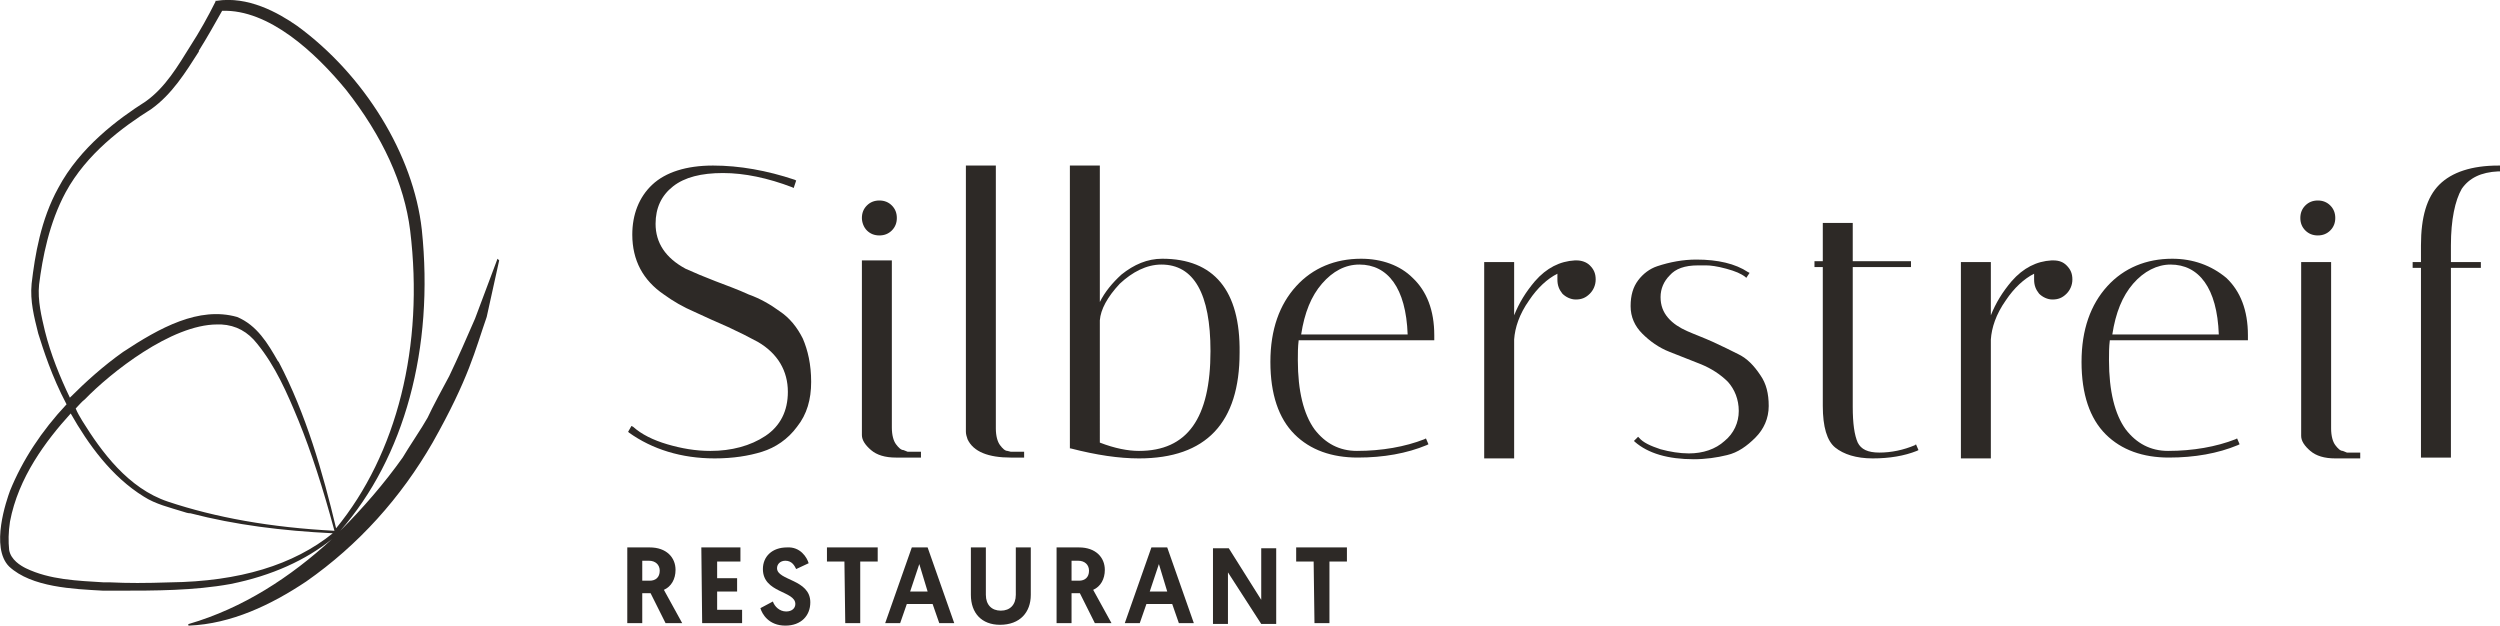
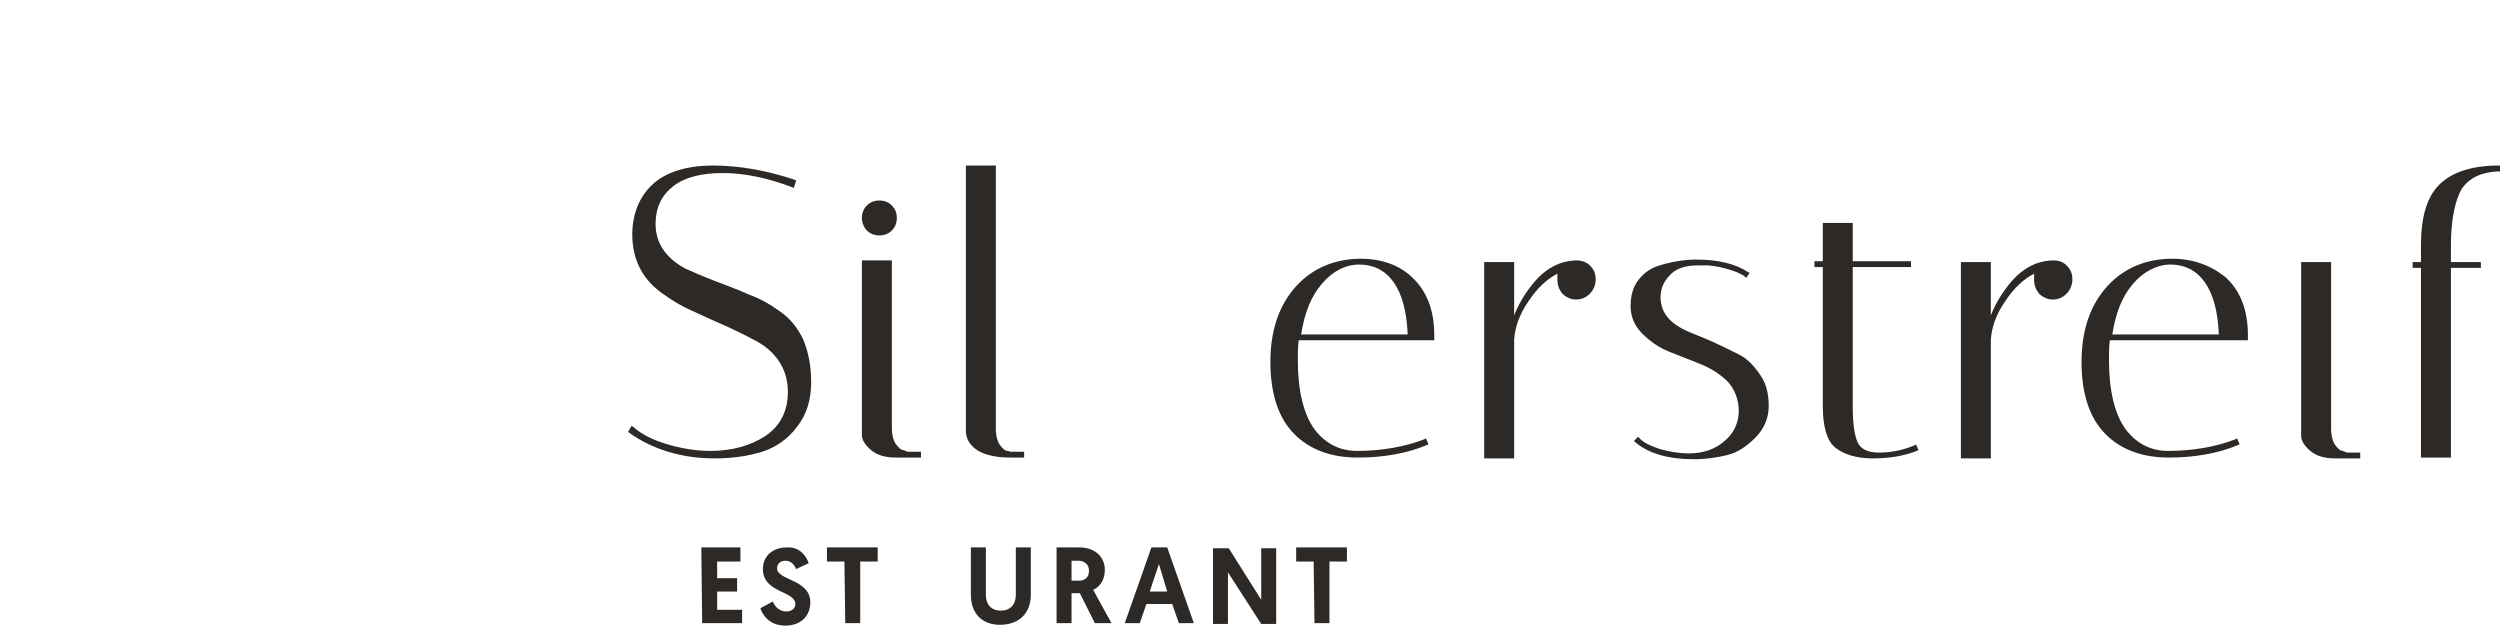
<svg xmlns="http://www.w3.org/2000/svg" version="1.1" id="Ebene_1" x="0px" y="0px" viewBox="0 0 300.5 75.2" style="enable-background:new 0 0 300.5 75.2;" xml:space="preserve">
  <style type="text/css">
	.st0{fill:#2D2926;}
	.st1{display:none;}
</style>
  <g id="Hintergrund">
</g>
  <g id="Layout_Pfade">
    <g>
      <g>
-         <path class="st0" d="M59.8,31.1C59.7,31.1,59.7,31.1,59.8,31.1l-2.7,7.2c-1,2.3-2,4.6-3.1,6.9c-0.6,1.1-2.1,3.9-2.6,5     c-0.6,1.1-2.3,3.6-3,4.8c-2.2,3.1-4.8,6.1-7.5,8.8c7.7-8.8,11.3-21.9,9.8-36.2c-1-9-6.9-18.6-15-24.5c-2.3-1.6-5.9-3.6-9.7-3     h-0.1v0.1C25,2,24,3.8,22.9,5.5c-1.5,2.4-3,5-5.4,6.7C14.2,14.3,9.6,17.7,7,22.6c-2.1,3.8-2.8,8.1-3.2,11.5c-0.2,2.1,0.3,4,0.8,6     C5.2,42,6.2,45.2,8,48.6C5,51.8,2.7,55.3,1.2,59c-0.4,1.1-2.4,6.8-0.1,9.1c2.7,2.5,7.7,2.7,11.3,2.9c0.3,0,0.7,0,1,0h0.8     c4.4,0,9.1,0,13.5-0.8c5-1,9.1-2.9,12.2-5.4c-5,4.6-10.7,8.3-17.2,10.2c-0.1,0-0.1,0.2,0,0.2c5.1-0.2,9.9-2.5,14.1-5.3     c6.3-4.4,11.4-10.1,15.2-16.7c4.4-7.8,5.1-11.1,6.5-15.1l1.5-6.8C59.8,31.1,59.8,31.1,59.8,31.1 M5.4,39.8     c-0.4-1.7-0.9-3.7-0.7-5.6c0.4-3.2,1.2-7.4,3.2-11.1c2.5-4.6,6.8-7.8,10.3-10c2.5-1.8,4.1-4.4,5.7-6.9V6.1c1-1.6,1.9-3.2,2.8-4.8     c5.6-0.2,11.2,5,14.9,9.5c4.4,5.6,7,11.3,7.7,16.9c1.7,13.9-1.6,26.9-8.9,35.8c-1.6-6.7-3.6-13.7-6.9-20l-0.1-0.1     c-1.2-2.1-2.5-4.3-4.9-5.3c-4.6-1.3-9.3,1.3-13.7,4.2c-2.4,1.7-4.5,3.6-6.4,5.5C7.2,45.3,6.1,42.6,5.4,39.8 M40.2,63.8     c-7.7-0.4-14.3-1.6-20-3.5c-4.8-1.6-8-6-10.3-9.7c-0.3-0.5-0.6-1-0.8-1.5c0.4-0.4,0.7-0.8,1.1-1.1c3.1-3.2,10.4-9,15.9-9     c0.2,0,0.3,0,0.5,0c1.8,0.1,3.2,0.9,4.3,2.3c2.2,2.7,3.6,5.9,5,9.3C37.4,54.3,38.8,58.6,40.2,63.8 M20.4,70     c-2.9,0.1-5.1,0.1-7.1,0h-0.8c-3.2-0.2-6.5-0.3-9.4-1.7c-0.6-0.3-1.8-1-2-2.2C1,65.1,1,64,1.2,62.7c1-5.3,4.3-9.7,7.3-13     c2.1,3.7,4.9,7.6,8.8,10c1.4,0.9,3.1,1.3,4.7,1.8c0.3,0.1,0.6,0.2,0.9,0.2c5.4,1.4,11,2.1,17.1,2.4C35.3,67.9,28.8,69.9,20.4,70" />
-       </g>
+         </g>
      <g>
        <g>
          <g>
-             <path class="st0" d="M75.4,65.8h2.7c2,0,3.1,1.2,3.1,2.7c0,1.1-0.5,2-1.4,2.4l2.2,4h-2l-1.8-3.6h-1v3.6h-1.8L75.4,65.8       L75.4,65.8z M78.1,69.8c0.7,0,1.2-0.4,1.2-1.2c0-0.7-0.5-1.2-1.3-1.2h-0.8v2.4C77.2,69.8,78.1,69.8,78.1,69.8z" />
            <path class="st0" d="M84.3,65.8H89v1.7h-2.8v2h2.4v1.6h-2.4v2.2h3v1.6h-4.8L84.3,65.8L84.3,65.8z" />
            <path class="st0" d="M97.2,67.7l-1.5,0.7c-0.2-0.4-0.5-1-1.3-1c-0.6,0-1,0.4-1,0.9c0,1.5,4,1.3,4,4.1c0,1.6-1.1,2.8-3,2.8       c-2,0-2.8-1.4-3-2.1l1.5-0.8c0.2,0.6,0.8,1.2,1.6,1.2c0.7,0,1.1-0.4,1.1-0.9c0-1.6-3.9-1.3-3.9-4.2c0-1.5,1.1-2.6,2.9-2.6       C96.2,65.7,97,67,97.2,67.7z" />
            <path class="st0" d="M101.5,67.5h-2.1v-1.7h6.1v1.7h-2.1v7.4h-1.8L101.5,67.5L101.5,67.5z" />
-             <path class="st0" d="M109,72.6l-0.8,2.3h-1.8l3.2-9.1h1.9l3.2,9.1h-1.8l-0.8-2.3H109z M110.5,67.8l-1.1,3.3h2.1L110.5,67.8z" />
            <path class="st0" d="M116.7,71.5v-5.7h1.8v5.7c0,1.2,0.7,1.9,1.8,1.9s1.8-0.7,1.8-1.9v-5.7h1.8v5.7c0,2.1-1.3,3.6-3.7,3.6       C118,75.1,116.7,73.7,116.7,71.5z" />
-             <path class="st0" d="M127,65.8h2.7c2,0,3.1,1.2,3.1,2.7c0,1.1-0.5,2-1.4,2.4l2.2,4h-2l-1.8-3.6h-1v3.6H127V65.8z M129.7,69.8       c0.7,0,1.2-0.4,1.2-1.2c0-0.7-0.5-1.2-1.3-1.2h-0.8v2.4C128.8,69.8,129.7,69.8,129.7,69.8z" />
+             <path class="st0" d="M127,65.8h2.7c2,0,3.1,1.2,3.1,2.7c0,1.1-0.5,2-1.4,2.4l2.2,4h-2l-1.8-3.6h-1v3.6H127V65.8z M129.7,69.8       c0.7,0,1.2-0.4,1.2-1.2c0-0.7-0.5-1.2-1.3-1.2h-0.8v2.4z" />
            <path class="st0" d="M137.8,72.6l-0.8,2.3h-1.8l3.2-9.1h1.9l3.2,9.1h-1.8l-0.8-2.3H137.8z M139.3,67.8l-1.1,3.3h2.1L139.3,67.8       z" />
            <path class="st0" d="M147.6,68.8V75h-1.8v-9.1h1.9l3.9,6.2v-6.2h1.8V75h-1.8L147.6,68.8z" />
            <path class="st0" d="M157.9,67.5h-2.1v-1.7h6.1v1.7h-2.1v7.4H158L157.9,67.5L157.9,67.5z" />
          </g>
        </g>
        <g>
          <g>
            <path class="st0" d="M93.7,37.4c-1.1-0.8-2.3-1.5-3.7-2c-1.3-0.6-2.7-1.1-4-1.6s-2.5-1-3.6-1.5c-2.4-1.3-3.6-3.1-3.6-5.4       c0-1.9,0.7-3.4,2.1-4.5s3.4-1.6,6-1.6s5.4,0.6,8.3,1.7l0.2,0.1l0.3-0.9l-0.2-0.1c-3.3-1.1-6.6-1.7-9.8-1.7       c-3.2,0-5.7,0.8-7.3,2.3c-1.6,1.5-2.4,3.6-2.4,6c0,3.1,1.3,5.5,3.8,7.2c1.1,0.8,2.3,1.5,3.7,2.1c1.3,0.6,2.6,1.2,4,1.8       c1.3,0.6,2.5,1.2,3.6,1.8c2.4,1.4,3.6,3.5,3.6,6c0,2.3-0.9,4.1-2.7,5.3c-1.8,1.2-4.1,1.8-6.6,1.8c-1.8,0-3.5-0.3-5.2-0.8       s-3.1-1.2-4.1-2.1l-0.2-0.1l-0.4,0.7l0.1,0.1c2.8,2,6.3,3.1,10.3,3.1c2.2,0,4.1-0.3,5.7-0.8c1.6-0.5,3.1-1.5,4.2-3       c1.2-1.5,1.7-3.3,1.7-5.4s-0.4-3.8-1-5.2C95.8,39.3,94.9,38.2,93.7,37.4" />
            <path class="st0" d="M108.6,54.1c-0.3,0-0.6-0.3-0.9-0.7c-0.3-0.4-0.5-1.1-0.5-2V31.3h-3.6v20.2v0.8c0,0.6,0.4,1.2,1.1,1.8       c0.7,0.6,1.7,0.9,3,0.9h3v-0.7h-1.6L108.6,54.1z" />
            <path class="st0" d="M104.2,27.7c0.4,0.4,0.9,0.6,1.5,0.6s1.1-0.2,1.5-0.6c0.4-0.4,0.6-0.9,0.6-1.5s-0.2-1.1-0.6-1.5       c-0.4-0.4-0.9-0.6-1.5-0.6s-1.1,0.2-1.5,0.6c-0.4,0.4-0.6,0.9-0.6,1.5C103.6,26.7,103.8,27.3,104.2,27.7z" />
            <path class="st0" d="M121.1,54.2c-0.3,0-0.6-0.3-0.9-0.7c-0.3-0.4-0.5-1.1-0.5-2V19.9h-3.6v32c0,0.3,0.1,0.6,0.2,0.9       c0.7,1.5,2.5,2.2,5.2,2.2h1.6v-0.7h-1.6L121.1,54.2z" />
-             <path class="st0" d="M139.7,31.1c-1.8,0-3.4,0.7-4.9,1.9c-1.1,1-2,2.1-2.6,3.3V19.9h-3.6v34h0.1c3.1,0.8,5.8,1.2,8.2,1.2       c8.1,0,12.1-4.3,12.1-12.7C149.1,34.9,145.9,31.1,139.7,31.1 M139.6,31.8c3.9,0,5.9,3.5,5.9,10.4c0,8.1-2.8,12-8.6,12       c-1.3,0-2.9-0.3-4.7-1V38.5c0.1-1.3,0.9-2.8,2.4-4.4C136.1,32.7,137.8,31.8,139.6,31.8" />
            <path class="st0" d="M163.6,31.1c-3.1,0-5.8,1.1-7.8,3.3c-2,2.2-3.1,5.2-3.1,9.1s1,6.8,2.9,8.7c1.9,1.9,4.5,2.8,7.6,2.8       s5.9-0.5,8.3-1.5l0.2-0.1l-0.3-0.7l-0.2,0.1c-2.3,0.9-5.1,1.4-8.1,1.4c-2.1,0-3.8-0.9-5.1-2.6c-1.3-1.8-2-4.6-2-8.3       c0-0.8,0-1.6,0.1-2.4h16.3v-0.6c0-3-0.9-5.3-2.6-6.9C168.3,31.9,166.1,31.1,163.6,31.1 M156.4,40.2c0.4-2.6,1.2-4.6,2.5-6.1       s2.8-2.3,4.5-2.3s3.1,0.7,4.1,2.1s1.6,3.5,1.7,6.3H156.4z" />
            <path class="st0" d="M189.5,31.3h-0.2c-1.8,0.1-3.4,0.9-4.8,2.5c-1.1,1.3-1.9,2.6-2.5,4.1v-6.4h-3.6v23.6h3.6V40.8       c0.1-1.4,0.6-3,1.8-4.7c1-1.5,2.2-2.6,3.4-3.2v0.7c0,0.7,0.2,1.2,0.6,1.7c0.4,0.4,1,0.7,1.6,0.7c0.7,0,1.2-0.2,1.7-0.7       c0.4-0.4,0.7-1,0.7-1.7s-0.2-1.2-0.7-1.7C190.7,31.5,190.1,31.3,189.5,31.3" />
            <path class="st0" d="M209,42.6c-1-0.5-2-1-3.1-1.5s-2.2-0.9-3.1-1.3c-0.9-0.4-1.7-0.9-2.3-1.6s-0.9-1.5-0.9-2.5       s0.4-1.9,1.1-2.6c0.7-0.8,1.8-1.2,3.4-1.2h1c0.5,0,1.3,0.1,2.4,0.4c1.1,0.3,1.8,0.6,2.3,1l0.1,0.1l0.4-0.6l-0.2-0.1       c-1.5-1-3.6-1.5-6.2-1.5c-1.6,0-3.2,0.3-4.7,0.8c-0.9,0.3-1.7,0.9-2.3,1.7c-0.6,0.8-0.9,1.8-0.9,3.1c0,1.3,0.5,2.4,1.4,3.3       s2,1.7,3.3,2.2s2.5,1,3.8,1.5c1.2,0.5,2.3,1.2,3.2,2.1c0.8,0.9,1.3,2.1,1.3,3.5s-0.6,2.7-1.7,3.6c-1.1,1-2.6,1.5-4.3,1.5       c-1.1,0-2.3-0.2-3.4-0.5c-1.2-0.4-2.1-0.8-2.6-1.4l-0.1-0.1l-0.5,0.5l0.1,0.1c1.6,1.4,4,2.1,7.1,2.1c1.4,0,2.8-0.2,4-0.5       c1.3-0.3,2.4-1.1,3.4-2.1s1.6-2.3,1.6-3.8s-0.3-2.7-1-3.7C210.8,43.9,210,43.1,209,42.6" />
            <path class="st0" d="M230.2,53.5c-1.4,0.6-2.9,0.9-4.3,0.9s-2.2-0.4-2.6-1.2c-0.4-0.9-0.6-2.3-0.6-4.3V32.1h7v-0.7h-7v-4.6       h-3.6v4.6h-1v0.7h1v16.7c0,2.5,0.5,4.2,1.5,5s2.5,1.3,4.5,1.3s3.8-0.3,5.3-0.9l0.2-0.1l-0.3-0.7L230.2,53.5z" />
            <path class="st0" d="M246.8,31.3h-0.2c-1.8,0.1-3.4,0.9-4.8,2.5c-1.1,1.3-1.9,2.6-2.5,4.1v-6.4h-3.6v23.6h3.6V40.8       c0.1-1.4,0.6-3,1.8-4.7c1-1.5,2.2-2.6,3.4-3.2v0.7c0,0.7,0.2,1.2,0.6,1.7c0.4,0.4,1,0.7,1.6,0.7c0.7,0,1.2-0.2,1.7-0.7       c0.4-0.4,0.7-1,0.7-1.7s-0.2-1.2-0.7-1.7C248,31.5,247.5,31.3,246.8,31.3" />
            <path class="st0" d="M261.1,31.1c-3.1,0-5.8,1.1-7.8,3.3c-2,2.2-3.1,5.2-3.1,9.1s1,6.8,2.9,8.7c1.9,1.9,4.5,2.8,7.6,2.8       s5.9-0.5,8.3-1.5l0.2-0.1l-0.3-0.7l-0.2,0.1c-2.3,0.9-5.1,1.4-8.1,1.4c-2.1,0-3.8-0.9-5.1-2.6c-1.3-1.8-2-4.6-2-8.3       c0-0.8,0-1.6,0.1-2.4h16.6v-0.6c0-3-0.9-5.3-2.6-6.9C265.8,31.9,263.6,31.1,261.1,31.1 M260.9,31.8c1.7,0,3.1,0.7,4.1,2.1       s1.6,3.5,1.7,6.3h-12.8c0.4-2.6,1.2-4.6,2.5-6.1C257.7,32.6,259.3,31.8,260.9,31.8" />
            <path class="st0" d="M281.6,54.2c-0.3,0-0.6-0.3-0.9-0.7c-0.3-0.4-0.5-1.1-0.5-2v-20h-3.6v20.1v0.8c0,0.6,0.4,1.2,1.1,1.8       c0.7,0.6,1.7,0.9,3,0.9h3v-0.7h-1.6L281.6,54.2z" />
-             <path class="st0" d="M277.1,27.7c0.4,0.4,0.9,0.6,1.5,0.6s1.1-0.2,1.5-0.6c0.4-0.4,0.6-0.9,0.6-1.5s-0.2-1.1-0.6-1.5       s-0.9-0.6-1.5-0.6s-1.1,0.2-1.5,0.6c-0.4,0.4-0.6,0.9-0.6,1.5C276.5,26.8,276.7,27.3,277.1,27.7z" />
            <path class="st0" d="M300.3,19.9c-3.2,0-5.6,0.8-7.1,2.3s-2.2,3.9-2.2,7.3v2h-1v0.7h1V55h3.6V32.2h3.6v-0.7h-3.6v-2       c0-3.1,0.5-5.4,1.3-6.8c0.9-1.3,2.3-2,4.4-2.1h0.2v-0.7L300.3,19.9z" />
          </g>
        </g>
      </g>
    </g>
  </g>
  <g id="Text" class="st1">
</g>
</svg>